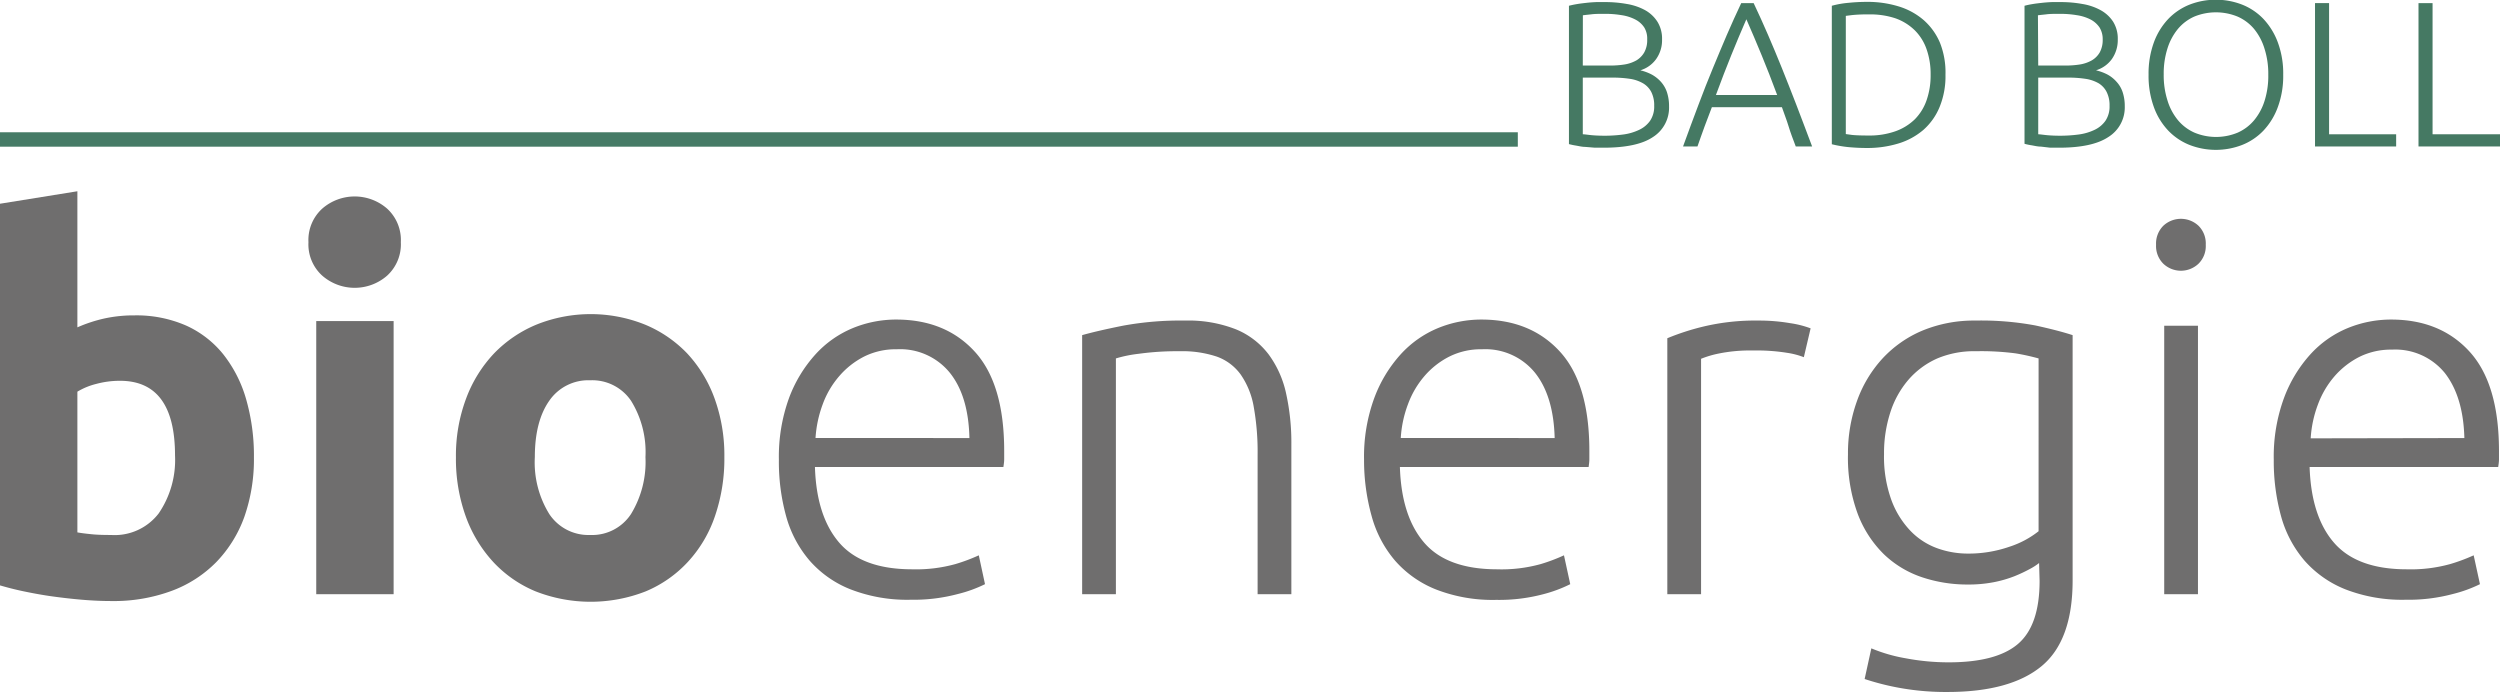
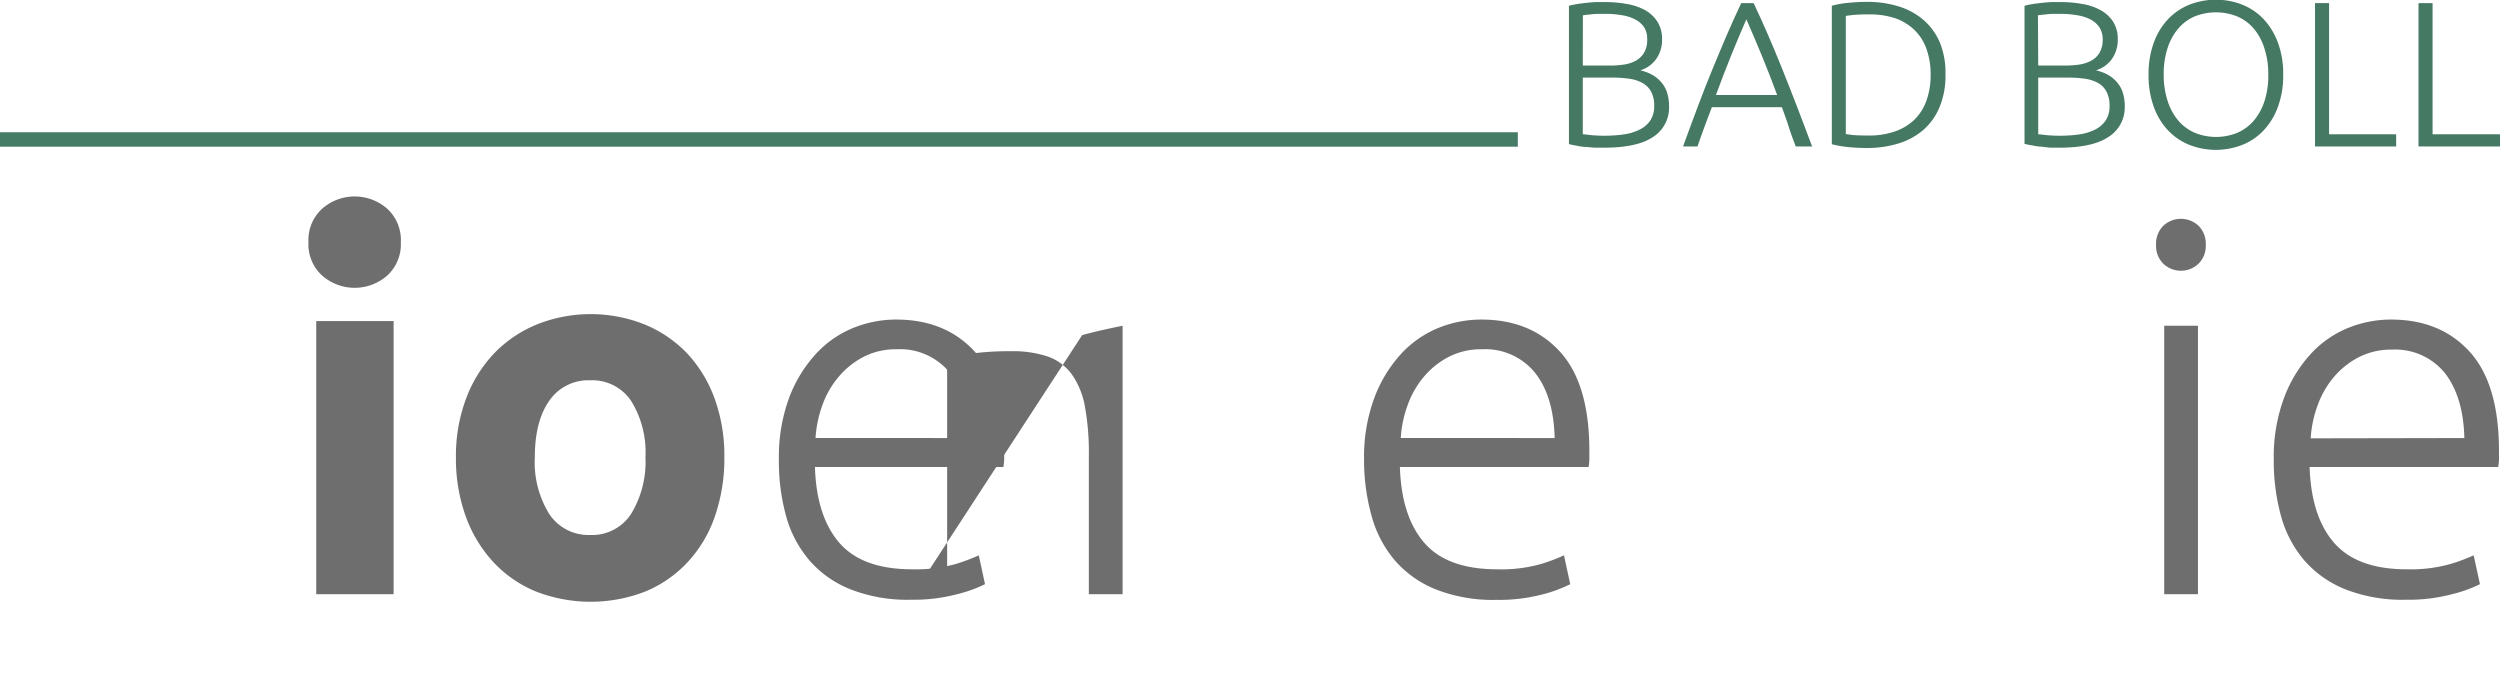
<svg xmlns="http://www.w3.org/2000/svg" viewBox="0 0 346.65 95.93">
  <defs>
    <style>.cls-1{fill:#6f6e6e;}.cls-2{fill:#457963;}.cls-3,.cls-4{fill:none;}.cls-3{stroke:#467b66;stroke-miterlimit:10;stroke-width:2px;}</style>
  </defs>
  <g id="Ebene_2" data-name="Ebene 2">
    <g id="Ebene_1-2" data-name="Ebene 1">
-       <path class="cls-1" d="M35.21,63.46a24.17,24.17,0,0,1-1.33,8.21A17.56,17.56,0,0,1,30,77.93a16.91,16.91,0,0,1-6.2,4,23.13,23.13,0,0,1-8.35,1.41c-1.29,0-2.65-.06-4.07-.18s-2.8-.28-4.17-.47S4.56,82.26,3.31,82,1,81.46,0,81.17V28.25l10.73-1.73V45.39a20.22,20.22,0,0,1,3.74-1.23,19.16,19.16,0,0,1,4.18-.43,17.21,17.21,0,0,1,7.13,1.4,14,14,0,0,1,5.18,4,18,18,0,0,1,3.17,6.23A28.36,28.36,0,0,1,35.21,63.46Zm-10.94-.29q0-10.37-7.64-10.37a12.55,12.55,0,0,0-3.27.43,9.43,9.43,0,0,0-2.63,1.08V73.82c.53.1,1.2.18,2,.26s1.7.1,2.66.1a7.69,7.69,0,0,0,6.62-3A13.14,13.14,0,0,0,24.27,63.17Z" />
      <path class="cls-1" d="M55.58,33.58a5.88,5.88,0,0,1-1.9,4.64,6.84,6.84,0,0,1-9,0,5.85,5.85,0,0,1-1.91-4.64,5.88,5.88,0,0,1,1.91-4.65,6.84,6.84,0,0,1,9,0A5.9,5.9,0,0,1,55.58,33.58Zm-1,48.81H43.85V44.52H54.58Z" />
      <path class="cls-1" d="M100.44,63.38a24.54,24.54,0,0,1-1.3,8.18,17.69,17.69,0,0,1-3.74,6.33A16.74,16.74,0,0,1,89.53,82a20.93,20.93,0,0,1-15.26,0,16.74,16.74,0,0,1-5.87-4.07,18.61,18.61,0,0,1-3.82-6.33,23.56,23.56,0,0,1-1.36-8.18,22.53,22.53,0,0,1,1.4-8.13A18.48,18.48,0,0,1,68.51,49a17.5,17.5,0,0,1,5.9-4,20.2,20.2,0,0,1,15,0,17.27,17.27,0,0,1,5.87,4,18.31,18.31,0,0,1,3.81,6.27A23.19,23.19,0,0,1,100.44,63.38Zm-10.94,0a13.49,13.49,0,0,0-2-7.81,6.5,6.5,0,0,0-5.66-2.84,6.57,6.57,0,0,0-5.68,2.84q-2,2.85-2,7.81a13.62,13.62,0,0,0,2,7.89,6.51,6.51,0,0,0,5.68,2.91,6.44,6.44,0,0,0,5.66-2.91A13.86,13.86,0,0,0,89.5,63.38Z" />
      <path class="cls-1" d="M108,63.74a23.79,23.79,0,0,1,1.4-8.53,18.74,18.74,0,0,1,3.68-6.08,14.47,14.47,0,0,1,5.18-3.64,15.81,15.81,0,0,1,6-1.18q6.84,0,10.91,4.46t4.07,13.75c0,.39,0,.77,0,1.15s-.06.75-.11,1.08H113q.21,6.84,3.38,10.51t10.08,3.68a20.41,20.41,0,0,0,6-.72A24.25,24.25,0,0,0,135.72,77l.86,4a18.42,18.42,0,0,1-3.78,1.37,23.78,23.78,0,0,1-6.51.79,21.65,21.65,0,0,1-8.35-1.44,14.72,14.72,0,0,1-5.69-4A15.92,15.92,0,0,1,109,71.56,28.36,28.36,0,0,1,108,63.74Zm26.42-3q-.13-5.84-2.73-9.07a8.88,8.88,0,0,0-7.35-3.24,9.81,9.81,0,0,0-4.5,1,11.3,11.3,0,0,0-3.45,2.7,12.5,12.5,0,0,0-2.31,3.92,16.32,16.32,0,0,0-1,4.68Z" />
-       <path class="cls-1" d="M150.05,46.47q2.08-.59,5.61-1.3a44,44,0,0,1,8.64-.72,18.07,18.07,0,0,1,7.09,1.22,10.88,10.88,0,0,1,4.54,3.5,14.19,14.19,0,0,1,2.41,5.43,31.51,31.51,0,0,1,.72,7V82.39h-4.68V63.1a35.34,35.34,0,0,0-.54-6.7,11.16,11.16,0,0,0-1.8-4.46,7,7,0,0,0-3.31-2.49,15.15,15.15,0,0,0-5.15-.75,39.32,39.32,0,0,0-5.72.36,17.9,17.9,0,0,0-3.13.64V82.39h-4.68Z" />
+       <path class="cls-1" d="M150.05,46.47q2.08-.59,5.61-1.3V82.39h-4.68V63.1a35.34,35.34,0,0,0-.54-6.7,11.16,11.16,0,0,0-1.8-4.46,7,7,0,0,0-3.31-2.49,15.15,15.15,0,0,0-5.15-.75,39.32,39.32,0,0,0-5.72.36,17.9,17.9,0,0,0-3.13.64V82.39h-4.68Z" />
      <path class="cls-1" d="M189.14,63.74a23.57,23.57,0,0,1,1.41-8.53,18.72,18.72,0,0,1,3.67-6.08,14.47,14.47,0,0,1,5.18-3.64,15.85,15.85,0,0,1,6-1.18q6.84,0,10.91,4.46t4.07,13.75c0,.39,0,.77,0,1.15s-.06.75-.1,1.08H194.11q.21,6.84,3.38,10.51t10.08,3.68a20.36,20.36,0,0,0,6.05-.72A24.25,24.25,0,0,0,216.86,77l.87,4A18.91,18.91,0,0,1,214,82.39a23.85,23.85,0,0,1-6.52.79,21.65,21.65,0,0,1-8.35-1.44,14.79,14.79,0,0,1-5.69-4,15.92,15.92,0,0,1-3.24-6.15A28.75,28.75,0,0,1,189.14,63.74Zm26.43-3q-.15-5.84-2.74-9.07a8.87,8.87,0,0,0-7.34-3.24,9.78,9.78,0,0,0-4.5,1,11.22,11.22,0,0,0-3.46,2.7,12.67,12.67,0,0,0-2.3,3.92,16,16,0,0,0-1,4.68Z" />
-       <path class="cls-1" d="M243.86,44.45a25.23,25.23,0,0,1,4.36.36,13.47,13.47,0,0,1,2.84.72l-.94,4a10.66,10.66,0,0,0-2.34-.61,26.28,26.28,0,0,0-4.64-.32,21.84,21.84,0,0,0-4.86.43,13.71,13.71,0,0,0-2.41.72V82.39h-4.68V46.9a33.73,33.73,0,0,1,5-1.62A30.94,30.94,0,0,1,243.86,44.45Z" />
-       <path class="cls-1" d="M282.74,78.07a8.33,8.33,0,0,1-1.29.83,20.28,20.28,0,0,1-2.13,1,16.47,16.47,0,0,1-2.88.83,18.33,18.33,0,0,1-3.64.32,19.77,19.77,0,0,1-6.26-1,14.12,14.12,0,0,1-5.29-3.17,15.54,15.54,0,0,1-3.64-5.58A22.46,22.46,0,0,1,256.24,63a21.34,21.34,0,0,1,1.23-7.34A17.28,17.28,0,0,1,261,49.74a16,16,0,0,1,5.54-3.89,18.71,18.71,0,0,1,7.38-1.4,41,41,0,0,1,8.32.68c2.09.46,3.8.9,5.15,1.34v34q0,8.35-4.32,11.91t-13,3.57a36,36,0,0,1-6.52-.54,35.2,35.2,0,0,1-5-1.26l.93-4.25a21.79,21.79,0,0,0,4.72,1.37,32,32,0,0,0,6,.57q6.63,0,9.61-2.55c2-1.71,3-4.62,3-8.75Zm-.07-28.37A31.37,31.37,0,0,0,279.5,49,36.83,36.83,0,0,0,274,48.7a13.16,13.16,0,0,0-5.37,1,11.35,11.35,0,0,0-4,2.95,13,13,0,0,0-2.52,4.54,18.32,18.32,0,0,0-.87,5.79,17.63,17.63,0,0,0,1,6.3,12.34,12.34,0,0,0,2.63,4.29A9.76,9.76,0,0,0,268.56,76a12.48,12.48,0,0,0,4.24.76,17.25,17.25,0,0,0,5.8-.94,12.92,12.92,0,0,0,4.07-2.16Z" />
      <path class="cls-1" d="M305.85,33.94a3.43,3.43,0,0,1-1,2.62,3.54,3.54,0,0,1-4.89,0,3.46,3.46,0,0,1-1-2.62,3.49,3.49,0,0,1,1-2.63,3.57,3.57,0,0,1,4.89,0A3.45,3.45,0,0,1,305.85,33.94Zm-1.08,48.45h-4.68V45.17h4.68Z" />
      <path class="cls-1" d="M315.28,63.74a23.57,23.57,0,0,1,1.41-8.53,18.72,18.72,0,0,1,3.67-6.08,14.47,14.47,0,0,1,5.18-3.64,15.86,15.86,0,0,1,6-1.18q6.84,0,10.9,4.46t4.07,13.75c0,.39,0,.77,0,1.15s-.06.75-.11,1.08H320.25c.15,4.56,1.27,8.07,3.39,10.51s5.47,3.68,10.08,3.68a20.41,20.41,0,0,0,6-.72A24.55,24.55,0,0,0,343,77l.87,4a18.42,18.42,0,0,1-3.78,1.37,23.8,23.8,0,0,1-6.52.79,21.72,21.72,0,0,1-8.35-1.44,14.87,14.87,0,0,1-5.69-4,15.92,15.92,0,0,1-3.24-6.15A28.75,28.75,0,0,1,315.28,63.74Zm26.43-3Q341.56,55,339,51.72a8.86,8.86,0,0,0-7.34-3.24,9.81,9.81,0,0,0-4.5,1,11.46,11.46,0,0,0-3.46,2.7,12.67,12.67,0,0,0-2.3,3.92,16,16,0,0,0-1,4.68Z" />
      <path class="cls-2" d="M222.28,20.48c-.32,0-.7,0-1.13,0l-1.32-.11c-.45,0-.88-.11-1.28-.18a8.82,8.82,0,0,1-1-.21V.8c.34-.09.73-.17,1.15-.24s.85-.12,1.3-.17.89-.08,1.32-.1l1.19,0a16.77,16.77,0,0,1,3.06.26,8,8,0,0,1,2.54.86A4.8,4.8,0,0,1,229.81,3a4.42,4.42,0,0,1,.65,2.46,4.51,4.51,0,0,1-.82,2.73,4.2,4.2,0,0,1-2.19,1.56,6.8,6.8,0,0,1,1.57.58,4.78,4.78,0,0,1,1.27,1,4.13,4.13,0,0,1,.84,1.43,6.12,6.12,0,0,1,.3,2A4.81,4.81,0,0,1,229.2,19Q227,20.49,222.28,20.48ZM219.47,9.09h3.79a12.83,12.83,0,0,0,2-.15,5,5,0,0,0,1.65-.57A3.11,3.11,0,0,0,228,7.25a3.5,3.5,0,0,0,.4-1.78A3,3,0,0,0,228,3.82a3.27,3.27,0,0,0-1.22-1.1,6,6,0,0,0-1.88-.61,13.7,13.7,0,0,0-2.41-.19c-.7,0-1.3,0-1.79.06s-.89.09-1.22.14Zm0,1.67v7.86c.29,0,.72.08,1.29.13s1.16.07,1.75.07a19.58,19.58,0,0,0,2.57-.17,7.31,7.31,0,0,0,2.19-.64,3.87,3.87,0,0,0,1.53-1.26,3.53,3.53,0,0,0,.57-2.08,4.06,4.06,0,0,0-.4-1.91,3,3,0,0,0-1.15-1.21,5.13,5.13,0,0,0-1.82-.62,15.93,15.93,0,0,0-2.4-.17Z" />
      <path class="cls-2" d="M249,20.31c-.38-1-.73-1.91-1-2.81s-.63-1.78-.92-2.64h-9.71c-.33.86-.66,1.74-1,2.64s-.65,1.84-1,2.81h-2c.75-2.07,1.47-4,2.14-5.78s1.33-3.48,2-5.08,1.29-3.12,1.93-4.6,1.3-2.94,2-4.42h1.72c.7,1.47,1.36,2.95,2,4.42s1.27,3,1.92,4.6,1.3,3.29,2,5.08,1.4,3.72,2.19,5.78ZM242.15,2.67q-1.08,2.48-2.1,5t-2.12,5.5h8.49c-.74-2-1.45-3.81-2.15-5.51S242.87,4.31,242.15,2.67Z" />
      <path class="cls-2" d="M269.76,10.36a11.21,11.21,0,0,1-.8,4.44A8.59,8.59,0,0,1,266.71,18a9.59,9.59,0,0,1-3.46,1.89,14.71,14.71,0,0,1-4.42.63q-1.2,0-2.52-.12A16.34,16.34,0,0,1,254,20V.8a12.87,12.87,0,0,1,2.33-.41,24.75,24.75,0,0,1,2.52-.13,14.71,14.71,0,0,1,4.42.63,9.59,9.59,0,0,1,3.46,1.89A8.67,8.67,0,0,1,269,5.94,11.14,11.14,0,0,1,269.76,10.36Zm-13.82,8.23.87.12c.47.05,1.22.08,2.25.08a10.72,10.72,0,0,0,3.76-.59,7.39,7.39,0,0,0,2.7-1.67,7,7,0,0,0,1.63-2.66,10.43,10.43,0,0,0,.55-3.51,10.33,10.33,0,0,0-.55-3.5,6.85,6.85,0,0,0-1.63-2.64,7.28,7.28,0,0,0-2.7-1.68A11,11,0,0,0,259.06,2a19.84,19.84,0,0,0-2.25.09l-.87.11Z" />
      <path class="cls-2" d="M285.43,20.48c-.33,0-.7,0-1.14,0L283,20.33c-.45,0-.88-.11-1.28-.18a8.41,8.41,0,0,1-1-.21V.8q.51-.14,1.14-.24c.42-.07.86-.12,1.31-.17s.89-.08,1.32-.1l1.19,0a16.58,16.58,0,0,1,3.05.26,7.84,7.84,0,0,1,2.54.86A4.83,4.83,0,0,1,293,3a4.42,4.42,0,0,1,.65,2.46,4.57,4.57,0,0,1-.82,2.73,4.22,4.22,0,0,1-2.2,1.56,6.88,6.88,0,0,1,1.58.58,4.58,4.58,0,0,1,1.26,1,4,4,0,0,1,.85,1.43,6.12,6.12,0,0,1,.3,2A4.82,4.82,0,0,1,292.34,19Q290.11,20.49,285.43,20.48ZM282.62,9.09h3.78a12.83,12.83,0,0,0,2-.15,5,5,0,0,0,1.65-.57,3.06,3.06,0,0,0,1.11-1.12,3.61,3.61,0,0,0,.4-1.78,3.07,3.07,0,0,0-.43-1.65,3.44,3.44,0,0,0-1.22-1.1A6.11,6.11,0,0,0,288,2.11a13.78,13.78,0,0,0-2.41-.19c-.71,0-1.31,0-1.79.06s-.9.09-1.22.14Zm0,1.67v7.86c.28,0,.71.08,1.29.13s1.16.07,1.75.07a19.69,19.69,0,0,0,2.57-.17,7.31,7.31,0,0,0,2.19-.64,3.84,3.84,0,0,0,1.52-1.26,3.53,3.53,0,0,0,.57-2.08,4.06,4.06,0,0,0-.4-1.91A3,3,0,0,0,291,11.55a5.19,5.19,0,0,0-1.83-.62,15.7,15.7,0,0,0-2.39-.17Z" />
      <path class="cls-2" d="M316.59,10.36a12.48,12.48,0,0,1-.75,4.5,9.44,9.44,0,0,1-2,3.26,8.32,8.32,0,0,1-3,2,10.09,10.09,0,0,1-7.18,0,8.37,8.37,0,0,1-3-2,9.31,9.31,0,0,1-2-3.26,12.71,12.71,0,0,1-.74-4.5,12.61,12.61,0,0,1,.74-4.49,9.46,9.46,0,0,1,2-3.25,8.37,8.37,0,0,1,3-2,10.09,10.09,0,0,1,7.18,0,8.32,8.32,0,0,1,3,2,9.59,9.59,0,0,1,2,3.25A12.39,12.39,0,0,1,316.59,10.36Zm-2.07,0a11.46,11.46,0,0,0-.52-3.6A8,8,0,0,0,312.54,4a6.27,6.27,0,0,0-2.28-1.7,7.92,7.92,0,0,0-6,0A6.27,6.27,0,0,0,302,4a8,8,0,0,0-1.46,2.72,11.46,11.46,0,0,0-.52,3.6,11.46,11.46,0,0,0,.52,3.6A7.92,7.92,0,0,0,302,16.67a6.32,6.32,0,0,0,2.28,1.72,7.8,7.8,0,0,0,6,0,6.32,6.32,0,0,0,2.28-1.72A7.92,7.92,0,0,0,314,14,11.46,11.46,0,0,0,314.52,10.36Z" />
      <path class="cls-2" d="M332.25,18.62v1.69H321V.43h1.95V18.62Z" />
      <path class="cls-2" d="M346.65,18.62v1.69h-11.3V.43h1.95V18.62Z" />
      <line class="cls-3" y1="19.34" x2="210.46" y2="19.34" />
-       <rect class="cls-4" x="210.84" y="17.79" width="7.09" height="3.85" />
    </g>
  </g>
</svg>